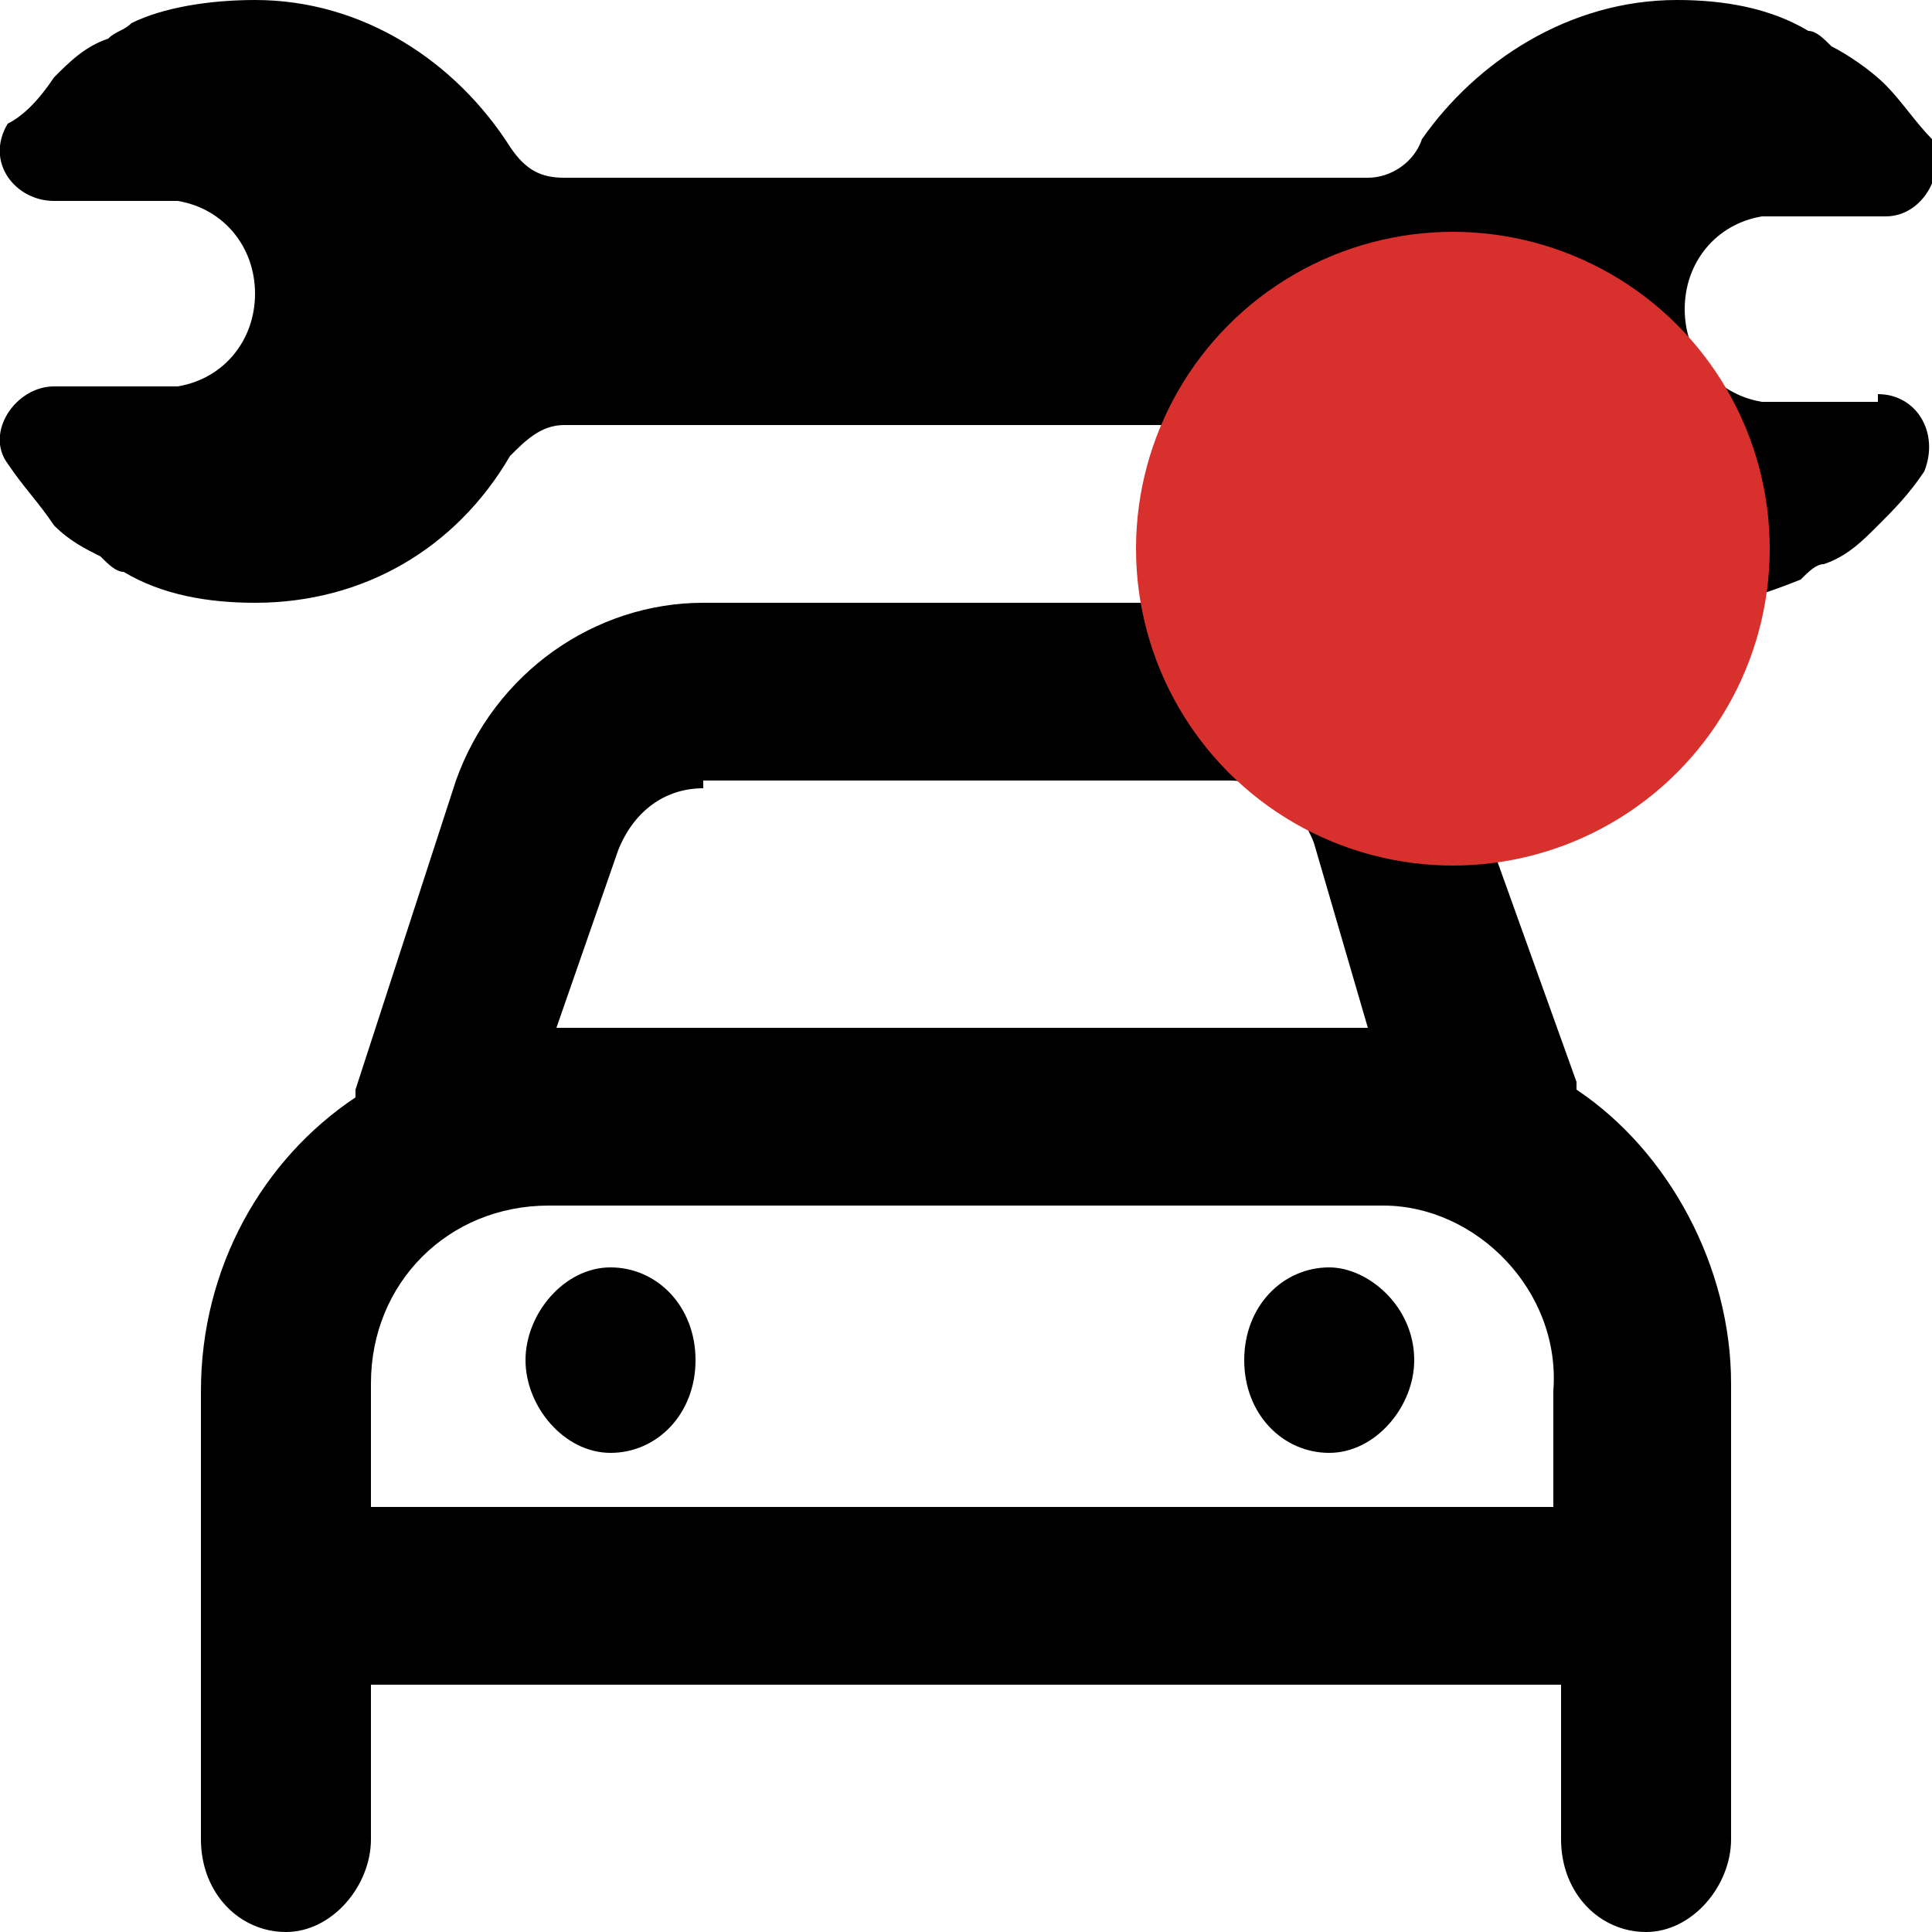
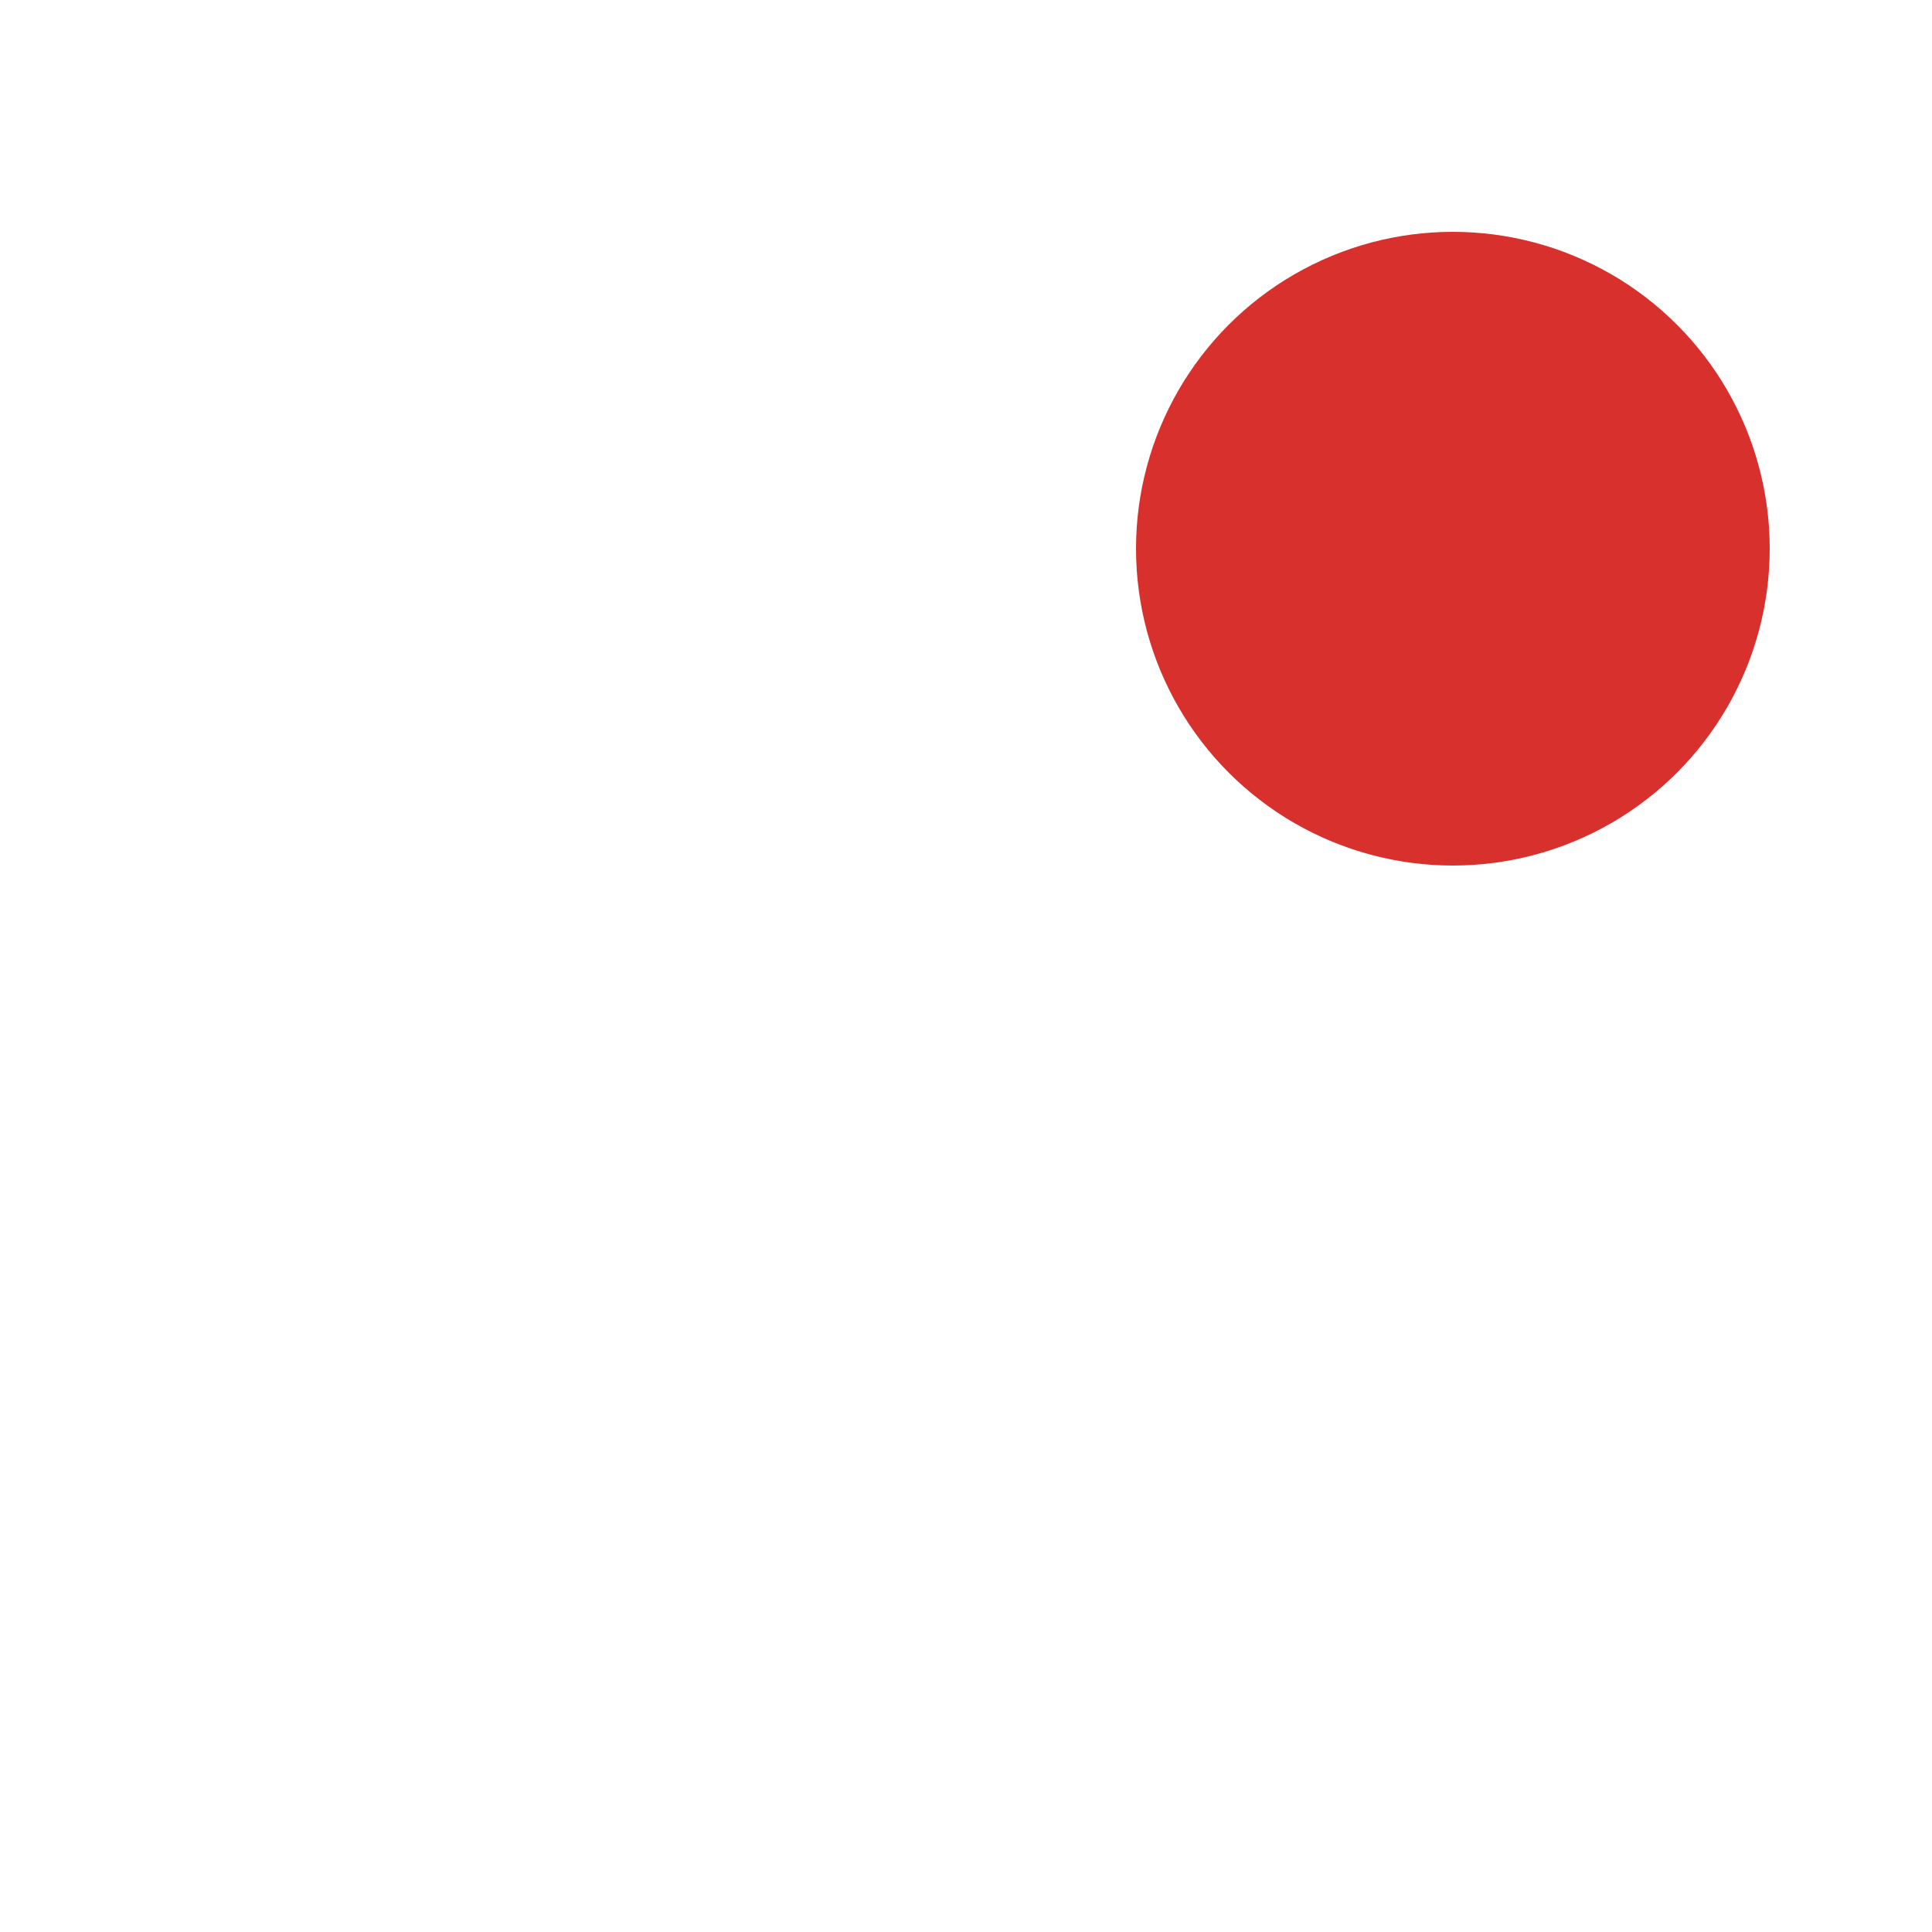
<svg xmlns="http://www.w3.org/2000/svg" version="1.1" id="Layer_1" x="0px" y="0px" viewBox="0 0 25 25" style="enable-background:new 0 0 25 25;" xml:space="preserve">
  <style type="text/css">
	.st0{fill:#D8312D;}
</style>
-   <path d="M24.3,5.1c0.5,0,0.8,0.5,0.6,1c-0.2,0.3-0.4,0.5-0.6,0.7c-0.2,0.2-0.4,0.4-0.7,0.5c-0.1,0-0.2,0.1-0.3,0.2  c-0.5,0.2-1.1,0.4-1.7,0.4c-1.4,0-2.6-0.8-3.3-1.9c-0.2-0.3-0.4-0.5-0.7-0.5H7.3C7,5.5,6.8,5.7,6.6,5.9C5.9,7.1,4.7,7.8,3.3,7.8  c-0.6,0-1.2-0.1-1.7-0.4c-0.1,0-0.2-0.1-0.3-0.2C1.1,7.1,0.9,7,0.7,6.8C0.5,6.5,0.3,6.3,0.1,6c-0.3-0.4,0.1-1,0.6-1h1.5l0,0  c0,0,0.1,0,0.1,0c0.6-0.1,1-0.6,1-1.2c0-0.6-0.4-1.1-1-1.2c0,0-0.1,0-0.1,0l0,0H0.7c-0.5,0-0.9-0.5-0.6-1C0.3,1.5,0.5,1.3,0.7,1  c0.2-0.2,0.4-0.4,0.7-0.5c0.1-0.1,0.2-0.1,0.3-0.2C2.1,0.1,2.7,0,3.3,0c1.4,0,2.6,0.8,3.3,1.9C6.8,2.2,7,2.3,7.3,2.3h10.4  c0.3,0,0.6-0.2,0.7-0.5C19.1,0.8,20.3,0,21.7,0c0.6,0,1.2,0.1,1.7,0.4c0.1,0,0.2,0.1,0.3,0.2c0.2,0.1,0.5,0.3,0.7,0.5  c0.2,0.2,0.4,0.5,0.6,0.7c0.2,0.4-0.1,1-0.6,1h-1.5l0,0c0,0-0.1,0-0.1,0c-0.6,0.1-1,0.6-1,1.2c0,0.6,0.4,1.1,1,1.2c0,0,0.1,0,0.1,0  l0,0H24.3z M6.8,17.6c0-0.6,0.5-1.2,1.1-1.2c0.6,0,1.1,0.5,1.1,1.2s-0.5,1.2-1.1,1.2C7.3,18.8,6.8,18.2,6.8,17.6z M18.3,17.6  c0,0.6-0.5,1.2-1.1,1.2c-0.6,0-1.1-0.5-1.1-1.2s0.5-1.2,1.1-1.2C17.7,16.4,18.3,16.9,18.3,17.6z M5.9,10.1c0.5-1.4,1.8-2.3,3.2-2.3  h6.7c1.5,0,2.8,0.9,3.2,2.3l1.4,3.9c0,0,0,0,0,0.1c1.2,0.8,2,2.3,2,3.8v5.9c0,0.6-0.5,1.2-1.1,1.2c-0.6,0-1.1-0.5-1.1-1.2v-2H4.8v2  c0,0.6-0.5,1.2-1.1,1.2c-0.6,0-1.1-0.5-1.1-1.2V18c0-1.6,0.8-3,2-3.8c0,0,0,0,0-0.1L5.9,10.1z M9.1,10.2c-0.5,0-0.9,0.3-1.1,0.8  l-0.8,2.3h10.5L17,10.9c-0.2-0.5-0.6-0.8-1.1-0.8H9.1z M17.9,15.6H7.1c-1.3,0-2.3,1-2.3,2.3v1.6h15.3V18  C20.2,16.7,19.1,15.6,17.9,15.6z" />
  <ellipse class="st0" cx="18.8" cy="7.1" rx="4.1" ry="4.1" />
</svg>